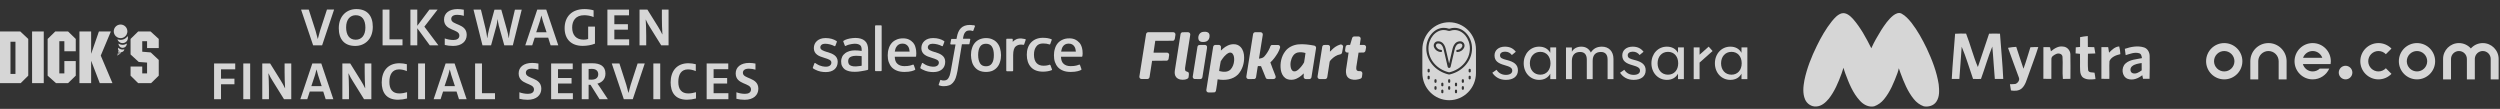
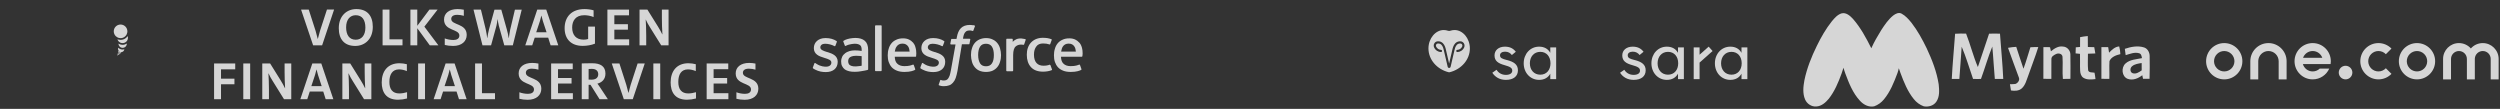
<svg xmlns="http://www.w3.org/2000/svg" width="689" height="30" viewBox="0 0 689 30" fill="none">
  <rect x="0" y="0" width="689" height="30" fill="#333333" stroke="none" />
  <g opacity="0.8">
-     <path d="M32.32 15.284C32.32 15.284 32.321 15.284 32.321 15.284L32.322 15.287L32.32 15.284Z" fill="white" />
    <path d="M34.272 13.592C34.222 14.009 33.879 14.336 33.454 14.36C33.403 14.44 33.343 14.521 33.274 14.601C33.256 14.622 33.237 14.643 33.217 14.665C32.987 14.912 32.678 15.146 32.321 15.284L32.256 15.114C32.319 15.089 32.383 15.061 32.446 15.029C32.508 14.997 32.569 14.962 32.629 14.925C32.687 14.888 32.743 14.847 32.798 14.803C32.855 14.76 32.908 14.715 32.959 14.667C32.978 14.65 32.997 14.632 33.014 14.614C33.102 14.527 33.179 14.436 33.243 14.346C33.206 14.34 33.171 14.331 33.136 14.319C33.069 14.398 32.987 14.479 32.89 14.563C32.786 14.653 32.663 14.745 32.518 14.841H32.516L32.415 14.69C32.533 14.612 32.635 14.537 32.722 14.465C32.818 14.387 32.896 14.312 32.961 14.241C32.934 14.225 32.907 14.207 32.881 14.188C32.816 14.26 32.739 14.333 32.648 14.41C32.641 14.416 32.634 14.422 32.626 14.428V14.425L32.51 14.285C32.51 14.285 32.513 14.282 32.514 14.281C32.606 14.204 32.682 14.132 32.746 14.063C32.611 13.909 32.529 13.707 32.529 13.487C32.529 13.361 32.556 13.241 32.604 13.133C32.725 13.266 32.868 13.379 33.027 13.465C33.085 13.496 33.145 13.524 33.206 13.549C33.221 13.554 33.235 13.56 33.25 13.565C33.309 13.586 33.369 13.605 33.431 13.619C33.55 13.647 33.674 13.662 33.801 13.662C33.965 13.662 34.123 13.637 34.272 13.592Z" fill="white" />
-     <path fill-rule="evenodd" clip-rule="evenodd" d="M5.582 8.665H0V22.913H5.699L7.786 20.849V10.732L5.582 8.665ZM4.259 20.382H2.888V11.499H4.259V20.382ZM8.842 8.665V22.913H12.06V8.665H8.842ZM20.88 14.129V10.732L18.752 8.665H15.241L13.129 10.732V20.849L15.435 22.913H18.752L20.88 20.849V16.832H17.737V20.229H16.351V11.349H17.737V14.129H20.88ZM27.768 15.322L30.561 8.665H27.263L25.154 14.746H25.116V8.665H21.894V22.913H25.116V16.832H25.154L27.495 22.913H30.99L27.768 15.322ZM43.75 13.254V10.732L41.486 8.665H38.089L35.983 10.732V15.004L38.229 17.071L40.531 17.249V20.229H39.202V18.343H35.983V20.849L38.07 22.913H41.641L43.75 20.849V16.514L41.546 14.447L39.202 14.25V11.349H40.531V13.254H43.75Z" fill="white" />
    <path d="M34.947 12.04C34.947 12.42 34.761 12.756 34.477 12.964C34.391 13.027 34.297 13.078 34.196 13.115C34.073 13.16 33.94 13.184 33.802 13.184C33.444 13.184 33.124 13.02 32.914 12.762C32.847 12.68 32.791 12.589 32.749 12.49C32.69 12.352 32.657 12.2 32.657 12.04C32.657 12.026 32.657 12.013 32.657 12C32.85 12.136 33.069 12.239 33.305 12.298H33.306C33.459 12.337 33.62 12.358 33.786 12.358H33.789C34.221 12.357 34.621 12.216 34.945 11.977C34.946 11.998 34.947 12.019 34.947 12.04Z" fill="white" />
    <path d="M35.264 10.402C35.264 10.643 35.206 10.871 35.104 11.073C35.026 11.225 34.923 11.362 34.799 11.478C34.535 11.728 34.178 11.881 33.785 11.881C33.393 11.881 33.055 11.736 32.792 11.498C32.667 11.384 32.561 11.249 32.48 11.098C32.435 11.013 32.397 10.923 32.369 10.828C32.455 10.862 32.543 10.89 32.634 10.914C32.824 10.964 33.023 10.99 33.229 10.99C33.27 10.99 33.31 10.989 33.351 10.987C33.535 10.978 33.713 10.947 33.884 10.898C34.119 10.83 34.338 10.726 34.537 10.594C34.795 10.421 35.018 10.197 35.19 9.938C35.238 10.084 35.264 10.24 35.264 10.402Z" fill="white" />
    <path d="M35.106 8.636C35.106 8.739 35.097 8.839 35.082 8.937C35.053 9.119 34.997 9.292 34.92 9.452C34.7 9.906 34.304 10.258 33.821 10.418C33.642 10.477 33.452 10.51 33.254 10.513C33.246 10.513 33.237 10.513 33.229 10.513C32.896 10.513 32.584 10.426 32.313 10.274C32.154 10.185 32.01 10.074 31.884 9.944C31.555 9.606 31.353 9.145 31.353 8.636C31.353 7.6 32.193 6.76 33.229 6.76C34.265 6.76 35.106 7.6 35.106 8.636Z" fill="white" />
    <path fill-rule="evenodd" clip-rule="evenodd" d="M60.912 19.106V21.682H64.611V23.231H60.912V27.338H59V17.486H64.828V19.107L60.912 19.106ZM67.051 27.338V17.486H68.947V27.339L67.051 27.338ZM78.27 27.338L75.167 22.349C74.726 21.672 74.34 20.961 74.011 20.224H73.976C74.048 21.213 74.12 23.069 74.12 24.654V27.338H72.281V17.486H74.446L77.352 22.151C77.856 22.962 78.253 23.701 78.542 24.312H78.578C78.485 22.837 78.437 21.36 78.434 19.881V17.486H80.274V27.339H78.271L78.27 27.338ZM89.755 27.338L89.087 25.23H85.37L84.684 27.338H82.773L86.075 17.485H88.547L91.867 27.338H89.755ZM87.643 20.656C87.49 20.169 87.358 19.676 87.247 19.178H87.21C87.102 19.646 86.977 20.151 86.831 20.637L85.804 23.736H88.654L87.643 20.656ZM100.328 27.338L97.224 22.349C96.784 21.672 96.397 20.961 96.069 20.224H96.033C96.105 21.213 96.177 23.069 96.177 24.654V27.338H94.355V17.486H96.52L99.425 22.151C99.931 22.962 100.328 23.701 100.616 24.312H100.653C100.559 22.837 100.511 21.36 100.507 19.881V17.486H102.349V27.339L100.328 27.338ZM110.057 25.753C110.742 25.753 111.555 25.609 112.186 25.41V27.14C111.375 27.362 110.538 27.477 109.696 27.482C106.322 27.482 105.203 25.302 105.203 22.709C105.203 19.628 106.862 17.431 110.092 17.431C110.815 17.431 111.501 17.539 112.132 17.701V19.592C111.429 19.304 110.707 19.124 109.985 19.124C108.108 19.124 107.314 20.565 107.314 22.547C107.296 24.582 108.18 25.753 110.057 25.753ZM115.239 27.338V17.486H117.134V27.339L115.239 27.338ZM126.493 27.338L125.826 25.23H122.109L121.424 27.338H119.511L122.813 17.485H125.285L128.605 27.338H126.493ZM124.365 20.656C124.212 20.169 124.079 19.676 123.968 19.178H123.931C123.823 19.646 123.697 20.151 123.553 20.637L122.524 23.736H125.375L124.365 20.656ZM130.937 27.338V17.486H132.831V25.681H136.422V27.339H130.936L130.937 27.338ZM149.186 24.455C149.186 26.221 147.833 27.5 145.433 27.5C144.621 27.5 143.774 27.392 143.141 27.229V25.429C143.791 25.681 144.712 25.861 145.505 25.861C146.462 25.861 147.165 25.501 147.165 24.636C147.165 22.744 142.943 23.447 142.943 20.223C142.943 18.511 144.315 17.34 146.678 17.34C147.22 17.34 147.87 17.413 148.392 17.521V19.197C147.8 19.025 147.187 18.934 146.57 18.926C145.487 18.926 144.928 19.359 144.928 20.06C144.91 21.844 149.186 21.212 149.186 24.455ZM157.883 25.699V27.338H151.892V17.486H157.847V19.071H153.788V21.503H157.522V23.016H153.788V25.682H157.883V25.699ZM164.641 23.051C164.641 23.051 165.075 23.591 165.399 24.114L167.528 27.338H165.237L162.747 23.375H162.223V27.338H160.329V17.486C160.329 17.486 161.682 17.432 163.216 17.432C165.471 17.432 166.86 18.26 166.86 20.278C166.86 21.845 165.904 22.727 164.641 23.051ZM163.09 18.98C162.675 18.98 162.223 19.016 162.223 19.016V21.934C162.223 21.934 162.638 21.952 163.035 21.952C164.208 21.952 164.876 21.411 164.876 20.457C164.857 19.557 164.299 18.98 163.09 18.98ZM174.393 27.338H171.921L168.601 17.486H170.712L172.607 23.376C172.805 24.025 173.021 24.871 173.184 25.574H173.221C173.383 24.907 173.599 24.078 173.816 23.358L175.729 17.486H177.695L174.393 27.338ZM180.063 27.338V17.486H181.957V27.339L180.063 27.338ZM189.684 25.753C190.37 25.753 191.182 25.609 191.814 25.41V27.14C191.002 27.362 190.165 27.477 189.324 27.482C185.949 27.482 184.83 25.302 184.83 22.709C184.83 19.628 186.49 17.431 189.721 17.431C190.442 17.431 191.127 17.539 191.759 17.701V19.592C191.055 19.304 190.334 19.124 189.612 19.124C187.718 19.124 186.941 20.565 186.941 22.547C186.924 24.582 187.825 25.753 189.684 25.753ZM200.744 25.699V27.338H194.754V17.486H200.709V19.071H196.667V21.503H200.402V23.016H196.667V25.682H200.744V25.699ZM209 24.456C209 26.221 207.647 27.5 205.247 27.5C204.435 27.5 203.587 27.392 202.955 27.229V25.429C203.605 25.681 204.526 25.861 205.32 25.861C206.276 25.861 206.979 25.501 206.979 24.636C206.979 22.744 202.758 23.447 202.758 20.223C202.758 18.511 204.129 17.34 206.492 17.34C207.033 17.34 207.683 17.413 208.207 17.521V19.197C207.614 19.025 207.001 18.934 206.384 18.926C205.301 18.926 204.742 19.359 204.742 20.06C204.724 21.844 209 21.213 209 24.456ZM88.773 12.498H86.299L82.975 2.645H85.089L86.986 8.535C87.183 9.184 87.4 10.03 87.563 10.715H87.599C87.762 10.048 87.978 9.219 88.195 8.499L90.11 2.627H92.078L88.773 12.498ZM97.902 12.66C94.939 12.66 93.369 10.86 93.369 7.76C93.369 4.338 95.591 2.501 98.209 2.501C101.172 2.501 102.742 4.301 102.742 7.4C102.742 10.804 100.521 12.66 97.902 12.66ZM98.047 4.194C96.493 4.194 95.392 5.365 95.392 7.526C95.392 9.634 96.277 10.949 98.047 10.949C99.6 10.949 100.702 9.778 100.702 7.617C100.702 5.509 99.834 4.194 98.047 4.194ZM105.441 12.498V2.645H107.338V10.84H110.932V12.498H105.441ZM120.82 12.498H118.453L115.004 7.778V12.498H113.108V2.645H115.004V7.112L118.345 2.646H120.602L116.955 7.346L120.82 12.498ZM128.624 9.615C128.624 11.381 127.27 12.66 124.868 12.66C124.055 12.66 123.207 12.552 122.575 12.389V10.589C123.225 10.841 124.145 11.021 124.94 11.021C125.898 11.021 126.602 10.661 126.602 9.796C126.602 7.905 122.376 8.608 122.376 5.383C122.376 3.672 123.749 2.5 126.115 2.5C126.691 2.506 127.266 2.566 127.83 2.681V4.356C127.237 4.185 126.624 4.094 126.006 4.086C124.923 4.086 124.362 4.519 124.362 5.221C124.345 7.004 128.624 6.372 128.624 9.615ZM141.333 12.498H138.985L137.486 7.112C137.344 6.519 137.235 5.918 137.161 5.312H137.125C137.035 5.941 136.945 6.571 136.818 7.112L135.337 12.498H132.971L130.497 2.645H132.538L133.856 8.031C134.055 8.949 134.182 9.743 134.271 10.481H134.307C134.416 9.743 134.56 8.914 134.778 8.066L136.276 2.663H138.155L139.689 8.139C139.888 8.859 140.087 9.705 140.195 10.498H140.232C140.34 9.742 140.449 8.931 140.611 8.157L141.911 2.663H143.789L141.333 12.498ZM151.753 12.498L151.084 10.39H147.363L146.678 12.498H144.763L148.069 2.645H150.543L153.865 12.498H151.753ZM149.621 5.815C149.468 5.329 149.336 4.836 149.224 4.338H149.188C149.079 4.806 148.954 5.312 148.808 5.797L147.779 8.896H150.634L149.621 5.815ZM163.973 7.329V12.029C162.998 12.426 161.788 12.642 160.595 12.642C157.346 12.642 155.611 10.714 155.611 7.778C155.611 4.662 157.526 2.501 161.101 2.501C161.933 2.501 162.853 2.627 163.594 2.843V4.699C162.781 4.356 161.842 4.194 160.993 4.194C158.646 4.194 157.688 5.743 157.688 7.58C157.688 9.652 158.79 10.93 160.831 10.93C161.301 10.93 161.715 10.877 162.095 10.75V7.329H163.973ZM173.394 10.858V12.498H167.399V2.645H173.358V4.231H169.313V6.662H173.051V8.175H169.313V10.841H173.394V10.858ZM182.235 12.498L179.128 7.509C178.688 6.832 178.301 6.121 177.973 5.384H177.954C178.026 6.373 178.098 8.229 178.098 9.814V12.498H176.256V2.645H178.423L181.331 7.31C181.836 8.121 182.235 8.859 182.523 9.471H182.56C182.466 7.996 182.418 6.518 182.415 5.04V2.645H184.257V12.498H182.235Z" fill="white" />
    <path d="M224.033 18.569L224.45 17.465C224.526 17.274 224.64 17.351 224.716 17.389C224.83 17.465 224.906 17.503 225.058 17.617C226.236 18.379 227.337 18.379 227.679 18.379C228.553 18.379 229.123 17.922 229.123 17.274V17.236C229.123 16.55 228.287 16.284 227.299 15.979L227.071 15.903C225.742 15.522 224.298 14.951 224.298 13.274V13.236C224.298 11.637 225.59 10.494 227.451 10.494H227.641C228.743 10.494 229.768 10.799 230.528 11.294C230.604 11.332 230.68 11.408 230.642 11.522C230.604 11.637 230.262 12.513 230.224 12.627C230.148 12.817 229.958 12.703 229.958 12.703C229.274 12.322 228.249 12.056 227.375 12.056C226.578 12.056 226.084 12.475 226.084 13.046V13.084C226.084 13.732 226.957 14.036 227.945 14.341L228.135 14.379C229.464 14.798 230.87 15.37 230.87 17.008V17.046C230.87 18.798 229.616 19.865 227.603 19.865C226.616 19.865 225.666 19.712 224.64 19.179C224.45 19.065 224.26 18.988 224.07 18.836C224.033 18.76 223.957 18.722 224.033 18.569ZM253.661 18.569L254.079 17.465C254.155 17.274 254.307 17.351 254.345 17.389C254.459 17.465 254.535 17.503 254.687 17.617C255.864 18.379 256.966 18.379 257.308 18.379C258.181 18.379 258.751 17.922 258.751 17.274V17.236C258.751 16.55 257.915 16.284 256.928 15.979L256.7 15.903C255.37 15.522 253.927 14.951 253.927 13.274V13.236C253.927 11.637 255.219 10.494 257.08 10.494H257.27C258.371 10.494 259.397 10.799 260.157 11.294C260.233 11.332 260.309 11.408 260.271 11.522C260.233 11.637 259.891 12.513 259.853 12.627C259.777 12.817 259.587 12.703 259.587 12.703C258.903 12.322 257.877 12.056 257.004 12.056C256.206 12.056 255.712 12.475 255.712 13.046V13.084C255.712 13.732 256.586 14.036 257.574 14.341L257.764 14.379C259.093 14.798 260.498 15.37 260.498 17.008V17.046C260.498 18.798 259.245 19.865 257.232 19.865C256.244 19.865 255.294 19.712 254.269 19.179C254.079 19.065 253.889 18.988 253.699 18.836C253.699 18.76 253.623 18.722 253.661 18.569ZM275.617 13.351C275.769 13.922 275.883 14.532 275.883 15.179C275.883 15.827 275.807 16.436 275.617 17.008C275.465 17.579 275.199 18.074 274.857 18.493C274.515 18.912 274.059 19.255 273.565 19.484C273.034 19.712 272.426 19.826 271.742 19.826C271.058 19.826 270.451 19.712 269.919 19.484C269.387 19.255 268.969 18.912 268.627 18.493C268.285 18.074 268.02 17.579 267.868 17.008C267.716 16.436 267.602 15.827 267.602 15.179C267.602 14.532 267.678 13.922 267.868 13.351C268.02 12.779 268.285 12.284 268.627 11.865C268.969 11.446 269.425 11.103 269.919 10.875C270.451 10.646 271.058 10.494 271.742 10.494C272.426 10.494 273.034 10.608 273.565 10.875C274.097 11.103 274.515 11.446 274.857 11.865C275.199 12.284 275.465 12.779 275.617 13.351ZM273.907 15.141C273.907 14.151 273.717 13.389 273.376 12.855C273.034 12.322 272.464 12.056 271.742 12.056C270.982 12.056 270.451 12.322 270.109 12.855C269.767 13.389 269.577 14.151 269.577 15.141C269.577 16.131 269.767 16.893 270.109 17.465C270.451 17.998 270.982 18.265 271.742 18.265C272.502 18.265 273.034 17.998 273.376 17.465C273.755 16.931 273.907 16.131 273.907 15.141ZM289.519 17.998L289.937 19.141C289.975 19.293 289.861 19.331 289.861 19.331C289.215 19.598 288.342 19.75 287.468 19.75C285.987 19.75 284.885 19.331 284.125 18.493C283.366 17.655 282.986 16.512 282.986 15.103C282.986 14.455 283.062 13.846 283.252 13.274C283.442 12.703 283.708 12.208 284.087 11.789C284.467 11.37 284.923 11.027 285.455 10.799C285.987 10.57 286.632 10.418 287.354 10.418C287.848 10.418 288.266 10.456 288.608 10.494C288.988 10.57 289.519 10.684 289.747 10.799C289.785 10.799 289.899 10.875 289.861 10.989C289.709 11.446 289.595 11.751 289.443 12.132C289.367 12.322 289.253 12.246 289.253 12.246C288.684 12.056 288.152 11.979 287.468 11.979C286.632 11.979 285.987 12.246 285.607 12.817C285.189 13.351 284.961 14.075 284.961 15.065C284.961 16.131 285.227 16.893 285.683 17.389C286.139 17.884 286.784 18.112 287.62 18.112C287.962 18.112 288.266 18.074 288.532 18.036C288.798 17.998 289.064 17.922 289.329 17.808C289.291 17.884 289.443 17.846 289.519 17.998ZM298.142 13.008C298.522 14.303 298.332 15.408 298.294 15.484C298.294 15.636 298.142 15.636 298.142 15.636H292.406C292.444 16.512 292.634 17.122 293.09 17.541C293.508 17.96 294.154 18.227 295.065 18.227C296.433 18.227 297.002 17.96 297.42 17.808C297.42 17.808 297.572 17.77 297.648 17.922L298.028 18.988C298.104 19.179 298.028 19.217 297.99 19.255C297.648 19.445 296.775 19.826 295.103 19.826C294.306 19.826 293.584 19.712 293.014 19.484C292.444 19.255 291.95 18.95 291.571 18.531C291.191 18.112 290.925 17.617 290.735 17.084C290.545 16.512 290.469 15.903 290.469 15.255C290.469 14.608 290.545 13.998 290.735 13.427C290.887 12.855 291.153 12.36 291.495 11.941C291.836 11.522 292.292 11.18 292.824 10.951C293.356 10.684 294.002 10.57 294.723 10.57C295.331 10.57 295.901 10.684 296.357 10.913C296.699 11.065 297.078 11.332 297.458 11.751C297.648 11.903 297.99 12.475 298.142 13.008ZM292.444 14.227H296.509C296.471 13.694 296.357 13.236 296.129 12.855C295.787 12.322 295.293 12.018 294.533 12.018C293.774 12.018 293.242 12.322 292.9 12.855C292.672 13.198 292.558 13.655 292.444 14.227ZM252.294 13.008C252.673 14.303 252.484 15.408 252.484 15.484C252.484 15.636 252.332 15.636 252.332 15.636H246.596C246.634 16.512 246.824 17.122 247.28 17.541C247.697 17.96 248.343 18.227 249.255 18.227C250.622 18.227 251.192 17.96 251.61 17.808C251.61 17.808 251.762 17.77 251.838 17.922L252.218 18.988C252.294 19.179 252.218 19.217 252.18 19.255C251.838 19.445 250.964 19.826 249.293 19.826C248.495 19.826 247.773 19.712 247.204 19.484C246.634 19.255 246.14 18.95 245.76 18.531C245.38 18.112 245.114 17.617 244.924 17.084C244.735 16.512 244.659 15.903 244.659 15.255C244.659 14.608 244.735 13.998 244.924 13.427C245.076 12.855 245.342 12.36 245.684 11.941C246.026 11.522 246.482 11.18 247.014 10.951C247.545 10.684 248.191 10.57 248.913 10.57C249.521 10.57 250.09 10.684 250.546 10.913C250.888 11.065 251.268 11.332 251.648 11.751C251.8 11.903 252.18 12.475 252.294 13.008ZM246.596 14.227H250.698C250.66 13.694 250.546 13.236 250.318 12.855C249.977 12.322 249.483 12.018 248.723 12.018C247.963 12.018 247.432 12.322 247.09 12.855C246.824 13.198 246.71 13.655 246.596 14.227ZM236.53 13.922C236.53 13.922 236.986 13.96 237.479 14.036V13.808C237.479 13.046 237.327 12.665 237.024 12.437C236.72 12.208 236.226 12.056 235.618 12.056C235.618 12.056 234.213 12.056 233.111 12.627C233.073 12.665 233.035 12.665 233.035 12.665C233.035 12.665 232.883 12.703 232.845 12.589L232.427 11.484C232.351 11.332 232.465 11.256 232.465 11.256C232.997 10.837 234.213 10.608 234.213 10.608C234.63 10.532 235.314 10.456 235.732 10.456C236.872 10.456 237.745 10.722 238.353 11.256C238.961 11.789 239.265 12.627 239.265 13.808V19.065C239.265 19.065 239.265 19.217 239.151 19.255C239.151 19.255 238.923 19.331 238.733 19.369C238.543 19.407 237.859 19.56 237.289 19.636C236.72 19.75 236.15 19.788 235.542 19.788C234.972 19.788 234.478 19.75 234.023 19.636C233.567 19.522 233.187 19.369 232.845 19.141C232.541 18.912 232.275 18.608 232.085 18.227C231.895 17.884 231.82 17.427 231.82 16.931C231.82 16.436 231.933 15.979 232.123 15.598C232.313 15.217 232.617 14.912 232.959 14.646C233.301 14.379 233.719 14.227 234.137 14.075C234.592 13.96 235.048 13.884 235.542 13.884C235.998 13.922 236.302 13.922 236.53 13.922ZM234.251 17.96C234.251 17.96 234.782 18.379 235.922 18.303C236.758 18.265 237.479 18.112 237.479 18.112V15.484C237.479 15.484 236.758 15.37 235.922 15.37C234.744 15.37 234.251 15.789 234.251 15.789C233.909 16.017 233.757 16.398 233.757 16.893C233.757 17.198 233.833 17.465 233.947 17.655C233.985 17.731 234.023 17.808 234.251 17.96ZM282.682 10.989C282.644 11.141 282.34 11.941 282.264 12.208C282.226 12.322 282.15 12.36 282.036 12.36C282.036 12.36 281.694 12.284 281.39 12.284C281.201 12.284 280.897 12.322 280.631 12.398C280.365 12.475 280.137 12.627 279.909 12.817C279.681 13.008 279.529 13.313 279.415 13.655C279.301 13.998 279.225 14.57 279.225 15.179V19.445C279.225 19.56 279.149 19.636 279.035 19.636H277.516C277.402 19.636 277.326 19.56 277.326 19.445V10.875C277.326 10.76 277.402 10.684 277.478 10.684H278.959C279.073 10.684 279.111 10.76 279.111 10.875V11.56C279.339 11.256 279.719 10.989 280.061 10.837C280.403 10.684 280.821 10.57 281.542 10.608C281.922 10.646 282.416 10.722 282.492 10.76C282.644 10.799 282.72 10.837 282.682 10.989ZM268.589 7.027C268.627 7.027 268.741 7.104 268.703 7.218L268.248 8.437C268.21 8.513 268.172 8.589 267.982 8.513C267.944 8.513 267.868 8.475 267.678 8.437C267.564 8.399 267.374 8.399 267.222 8.399C266.994 8.399 266.804 8.437 266.614 8.475C266.424 8.513 266.272 8.627 266.12 8.78C265.968 8.932 265.816 9.122 265.702 9.389C265.475 9.999 265.399 10.646 265.399 10.684H267.222C267.374 10.684 267.412 10.76 267.412 10.875L267.184 12.056C267.146 12.246 266.994 12.208 266.994 12.208H265.095L263.879 19.56C263.727 20.322 263.575 20.969 263.385 21.503C263.195 22.036 262.968 22.417 262.626 22.798C262.322 23.14 261.98 23.407 261.562 23.521C261.182 23.674 260.688 23.75 260.157 23.75C259.891 23.75 259.625 23.75 259.321 23.674C259.093 23.636 258.979 23.598 258.789 23.521C258.713 23.483 258.675 23.407 258.713 23.293C258.751 23.179 259.093 22.264 259.131 22.112C259.207 21.96 259.321 22.036 259.321 22.036C259.435 22.074 259.511 22.112 259.625 22.15C259.777 22.188 259.929 22.188 260.081 22.188C260.347 22.188 260.574 22.15 260.764 22.074C260.992 21.998 261.144 21.845 261.296 21.655C261.448 21.464 261.562 21.198 261.714 20.855C261.828 20.512 261.942 20.017 262.056 19.445L263.347 12.246H262.094C261.942 12.246 261.904 12.17 261.904 12.056L262.132 10.875C262.17 10.684 262.322 10.722 262.322 10.722H263.613L263.689 10.341C263.879 9.199 264.259 8.323 264.829 7.751C265.399 7.18 266.234 6.875 267.26 6.875C267.564 6.875 267.83 6.913 268.058 6.951C268.21 6.913 268.399 6.951 268.589 7.027ZM242.987 19.407C242.987 19.522 242.911 19.598 242.835 19.598H241.316C241.202 19.598 241.164 19.522 241.164 19.407V7.18C241.164 7.104 241.24 6.989 241.316 6.989H242.835C242.949 6.989 242.987 7.065 242.987 7.18V19.407Z" fill="white" />
-     <path d="M331.441 8.808C331.961 8.73 332.561 8.68 333.003 9.005C333.278 9.211 333.376 9.584 333.357 9.918C333.376 10.469 333.121 11.058 332.63 11.343C332.197 11.579 331.676 11.599 331.195 11.55C330.871 11.51 330.546 11.334 330.379 11.039C330.006 10.184 330.468 8.975 331.441 8.808ZM315.857 9.427C315.886 9.132 316.151 8.867 316.456 8.877C318.726 8.877 320.986 8.887 323.246 8.877C323.491 8.857 323.757 8.965 323.875 9.182C324.042 9.476 323.894 9.801 323.875 10.105C323.806 10.518 323.825 11.068 323.344 11.225C321.693 11.274 320.042 11.225 318.392 11.245C318.235 12.286 318.087 13.318 317.93 14.35C317.93 14.389 317.94 14.478 317.94 14.517C319.148 14.507 320.357 14.517 321.565 14.507C321.9 14.487 322.253 14.773 322.224 15.126C322.194 15.49 322.116 15.843 322.067 16.207C322.027 16.453 321.831 16.679 321.575 16.728C320.229 16.757 318.863 16.698 317.517 16.757C317.301 18.241 317.045 19.725 316.819 21.208C316.79 21.503 316.554 21.759 316.259 21.768C315.699 21.778 315.139 21.778 314.579 21.768C314.216 21.778 313.921 21.375 314.019 21.031C314.619 17.16 315.238 13.299 315.857 9.427ZM325.84 8.897C326.351 8.857 326.871 8.887 327.382 8.877C327.697 8.857 328.011 9.103 328.041 9.427C328.041 9.683 327.972 9.938 327.943 10.194C327.53 12.827 327.107 15.46 326.695 18.094C326.636 18.516 326.528 18.968 326.655 19.401C326.803 19.833 327.461 19.646 327.618 20.098C327.716 20.462 327.608 20.845 327.579 21.218C327.549 21.709 326.989 21.818 326.606 21.926C325.771 22.083 324.759 21.965 324.159 21.277C323.727 20.776 323.698 20.069 323.786 19.44C324.307 16.099 324.828 12.758 325.358 9.408C325.388 9.162 325.584 8.936 325.84 8.897ZM345.344 9.427C345.374 9.132 345.639 8.877 345.934 8.877H347.427C347.801 8.867 348.105 9.27 348.017 9.624C347.673 11.805 347.319 13.986 346.975 16.168C347.496 16.089 348.086 15.991 348.449 15.568C349.058 14.88 349.56 14.085 349.933 13.249C350.061 12.925 350.129 12.454 350.552 12.395C351.112 12.375 351.682 12.385 352.242 12.395C352.625 12.385 352.91 12.817 352.782 13.171C352.635 13.692 352.389 14.173 352.134 14.635C351.564 15.559 350.935 16.472 350.11 17.2C350.473 18.29 350.935 19.351 351.338 20.422C351.456 20.776 351.741 21.189 351.476 21.533C351.171 21.945 350.601 21.739 350.179 21.788C349.736 21.739 349.098 21.965 348.852 21.464C348.39 20.393 348.007 19.292 347.535 18.221C347.26 18.231 346.975 18.241 346.7 18.212C346.681 18.251 346.641 18.329 346.622 18.369C346.474 19.351 346.317 20.334 346.16 21.317C346.101 21.552 345.914 21.759 345.659 21.778C345.138 21.798 344.607 21.788 344.077 21.788C343.851 21.788 343.644 21.641 343.546 21.444C343.448 21.248 343.507 21.022 343.536 20.806C344.145 17.013 344.745 13.22 345.344 9.427ZM372.65 10.498C372.719 10.223 372.984 10.036 373.26 10.046C373.653 10.056 374.055 10.036 374.458 10.056C374.783 10.066 375.038 10.39 374.999 10.704C374.94 11.265 374.802 11.825 374.763 12.385C375.146 12.385 375.539 12.375 375.922 12.385C376.266 12.385 376.551 12.739 376.492 13.072C376.443 13.377 376.374 13.672 376.325 13.976C376.276 14.232 376.06 14.438 375.814 14.478C375.343 14.507 374.881 14.458 374.419 14.507C374.222 15.824 374.006 17.14 373.8 18.457C373.77 18.762 373.751 19.106 373.928 19.371C374.193 19.695 374.655 19.577 375.028 19.617C375.323 19.705 375.51 20.029 375.46 20.324C375.411 20.658 375.402 20.992 375.323 21.316C375.205 21.68 374.783 21.749 374.458 21.837C373.564 22.073 372.532 22.073 371.737 21.552C371 21.051 370.882 20.078 370.96 19.253C371.167 17.661 371.491 16.079 371.668 14.478C371.393 14.487 371.058 14.527 370.852 14.281C370.616 14.036 370.734 13.672 370.774 13.367C370.833 13.043 370.823 12.62 371.176 12.444C371.461 12.335 371.786 12.414 372.09 12.375C372.277 11.746 372.454 11.117 372.65 10.498ZM367.099 13.682C367.718 13.063 368.464 12.552 369.319 12.296C369.693 12.129 370.174 12.444 370.164 12.856C370.096 13.397 369.968 13.927 369.879 14.458C369.84 14.723 369.614 14.949 369.349 14.979C368.386 15.146 367.551 15.725 366.882 16.413C366.715 16.62 366.47 16.816 366.44 17.101C366.234 18.477 366.018 19.852 365.802 21.228C365.772 21.523 365.517 21.808 365.212 21.788H363.719C363.375 21.808 363.07 21.464 363.109 21.12C363.542 18.398 363.974 15.686 364.397 12.964C364.416 12.689 364.613 12.424 364.898 12.395C365.261 12.375 365.625 12.385 365.998 12.385C366.293 12.385 366.568 12.65 366.568 12.955C366.568 13.377 366.529 13.809 366.519 14.242C366.755 14.095 366.902 13.859 367.099 13.682ZM330.369 12.434C330.9 12.326 331.45 12.414 331.981 12.385C332.286 12.345 332.61 12.542 332.659 12.847C332.698 13.122 332.62 13.387 332.59 13.652C332.187 16.178 331.784 18.703 331.391 21.228C331.362 21.513 331.126 21.798 330.821 21.788C330.291 21.788 329.76 21.798 329.22 21.778C328.886 21.739 328.64 21.356 328.729 21.032C329.151 18.408 329.554 15.794 329.977 13.171C329.996 12.886 330.075 12.552 330.369 12.434ZM362.166 12.562C360.702 12.287 359.209 12.09 357.725 12.237C356.398 12.404 355.062 13.004 354.246 14.095C353.116 15.529 352.733 17.455 352.989 19.243C353.126 20.098 353.5 20.963 354.197 21.493C354.846 21.994 355.72 22.063 356.506 21.936C357.607 21.719 358.54 21.012 359.307 20.226C359.346 20.56 359.267 20.894 359.287 21.218C359.307 21.523 359.582 21.808 359.886 21.788H360.889C361.183 21.788 361.429 21.513 361.449 21.228C361.871 18.565 362.294 15.912 362.707 13.259C362.765 12.925 362.5 12.601 362.166 12.562ZM359.405 17.19C359.012 17.927 358.462 18.595 357.843 19.165C357.489 19.459 357.037 19.764 356.556 19.666C356.084 19.567 355.858 19.076 355.75 18.654C355.504 17.553 355.73 16.354 356.349 15.401C356.624 14.959 357.066 14.625 357.577 14.488C358.295 14.311 359.051 14.399 359.749 14.595L359.788 14.635C359.7 15.49 359.533 16.335 359.405 17.19ZM342.878 15.716C342.868 14.733 342.603 13.701 341.915 12.964C341.443 12.444 340.736 12.178 340.048 12.188C338.908 12.149 337.837 12.709 337.002 13.456C336.815 13.603 336.688 13.819 336.481 13.937C336.481 13.613 336.511 13.289 336.501 12.955C336.511 12.65 336.226 12.385 335.931 12.385H334.929C334.614 12.385 334.359 12.66 334.339 12.964C333.72 16.895 333.091 20.825 332.472 24.756C332.384 25.119 332.698 25.492 333.072 25.483C333.622 25.473 334.182 25.522 334.722 25.443C335.155 25.325 335.145 24.824 335.214 24.461C335.371 23.596 335.479 22.731 335.577 21.857C337.513 22.23 339.763 21.975 341.208 20.511C342.387 19.224 342.937 17.445 342.878 15.716ZM340.127 16.708C340.068 17.612 339.743 18.526 339.115 19.184C338.299 19.961 337.061 19.852 336.059 19.587C336.039 19.558 336.01 19.499 336 19.469C336.157 18.614 336.236 17.75 336.432 16.905C336.982 16.001 337.65 15.087 338.604 14.586C338.957 14.419 339.439 14.458 339.694 14.782C340.127 15.323 340.166 16.05 340.127 16.708Z" fill="white" />
    <path fill-rule="evenodd" clip-rule="evenodd" d="M403.536 13.046C403.356 13.459 403.079 13.781 402.715 14.014C402.393 14.221 402.034 14.328 401.648 14.346C401.491 14.346 401.348 14.221 401.339 14.055C401.334 13.889 401.46 13.75 401.626 13.741C401.904 13.732 402.164 13.651 402.397 13.503C402.662 13.338 402.859 13.1 402.989 12.8C403.065 12.625 403.052 12.427 402.953 12.261C402.854 12.096 402.688 11.997 402.505 11.988C402.106 11.966 401.774 12.087 401.509 12.351C401.088 12.781 400.917 13.544 400.841 13.871C400.778 14.149 400.075 17.175 399.792 18.399C399.747 18.592 399.581 18.727 399.384 18.727C399.187 18.727 399.021 18.592 398.976 18.399L398.873 17.956C398.55 16.566 397.985 14.118 397.927 13.871C397.851 13.544 397.68 12.777 397.259 12.351C396.999 12.087 396.663 11.966 396.264 11.988C396.075 11.997 395.914 12.1 395.815 12.261C395.717 12.427 395.703 12.625 395.779 12.8C395.909 13.1 396.111 13.338 396.371 13.503C396.604 13.651 396.86 13.732 397.142 13.741C397.308 13.745 397.434 13.884 397.429 14.055C397.425 14.221 397.281 14.351 397.12 14.346C396.734 14.333 396.376 14.221 396.053 14.014C395.69 13.781 395.412 13.454 395.232 13.046C395.076 12.692 395.102 12.279 395.304 11.948C395.501 11.616 395.847 11.405 396.228 11.383C396.797 11.347 397.295 11.535 397.676 11.921C398.218 12.472 398.42 13.355 398.501 13.732C398.555 13.965 399.048 16.104 399.38 17.521C399.707 16.108 400.205 13.965 400.254 13.736C400.339 13.36 400.536 12.477 401.083 11.925C401.464 11.54 401.962 11.351 402.532 11.387C402.913 11.41 403.253 11.62 403.455 11.952C403.657 12.284 403.684 12.696 403.527 13.05M400.877 8.276C400.478 8.276 400.075 8.343 399.671 8.482C399.487 8.545 399.29 8.545 399.106 8.482C398.703 8.347 398.299 8.276 397.9 8.276C395.614 8.276 393.681 10.598 393.681 13.346C393.681 16.404 395.986 19.108 399.285 19.915C399.353 19.933 399.424 19.933 399.492 19.915C402.792 19.108 405.096 16.404 405.096 13.346C405.096 10.598 403.164 8.276 400.877 8.276Z" fill="white" />
-     <path fill-rule="evenodd" clip-rule="evenodd" d="M399.631 20.498C399.55 20.515 399.469 20.529 399.389 20.529C399.308 20.529 399.227 20.52 399.147 20.498C395.578 19.623 393.085 16.682 393.085 13.342C393.089 10.266 395.291 7.67 397.9 7.67C398.362 7.67 398.833 7.751 399.295 7.908C399.357 7.93 399.42 7.93 399.483 7.908C399.945 7.751 400.415 7.67 400.877 7.67C403.487 7.67 405.693 10.266 405.693 13.342C405.693 16.682 403.2 19.623 399.631 20.498ZM405.343 19.668C405.343 19.834 405.208 19.969 405.047 19.969C404.885 19.969 404.751 19.834 404.751 19.668V19.247C404.751 19.081 404.885 18.946 405.047 18.946C405.208 18.946 405.343 19.081 405.343 19.247V19.668ZM405.343 21.583C405.343 21.748 405.208 21.883 405.047 21.883C404.885 21.883 404.751 21.748 404.751 21.583V21.161C404.751 20.995 404.885 20.861 405.047 20.861C405.208 20.861 405.343 20.995 405.343 21.161V21.583ZM403.455 22.538C403.455 22.703 403.321 22.838 403.159 22.838C402.998 22.838 402.863 22.703 402.863 22.538V22.116C402.863 21.95 402.998 21.816 403.159 21.816C403.321 21.816 403.455 21.95 403.455 22.116V22.538ZM403.455 24.452C403.455 24.618 403.321 24.752 403.159 24.752C402.998 24.752 402.863 24.618 402.863 24.452V24.031C402.863 23.865 402.998 23.73 403.159 23.73C403.321 23.73 403.455 23.865 403.455 24.031V24.452ZM401.572 23.497C401.572 23.663 401.438 23.797 401.276 23.797C401.115 23.797 400.98 23.663 400.98 23.497V23.076C400.98 22.91 401.115 22.775 401.276 22.775C401.438 22.775 401.572 22.91 401.572 23.076V23.497ZM401.572 25.407C401.572 25.573 401.438 25.707 401.276 25.707C401.115 25.707 400.98 25.573 400.98 25.407V24.986C400.98 24.82 401.115 24.685 401.276 24.685C401.438 24.685 401.572 24.82 401.572 24.986V25.407ZM399.689 22.538C399.689 22.703 399.555 22.838 399.393 22.838C399.232 22.838 399.097 22.703 399.097 22.538V22.116C399.097 21.95 399.232 21.816 399.393 21.816C399.555 21.816 399.689 21.95 399.689 22.116V22.538ZM399.689 24.452C399.689 24.618 399.555 24.752 399.393 24.752C399.232 24.752 399.097 24.618 399.097 24.452V24.031C399.097 23.865 399.232 23.73 399.393 23.73C399.555 23.73 399.689 23.865 399.689 24.031V24.452ZM397.802 23.497C397.802 23.663 397.667 23.797 397.506 23.797C397.344 23.797 397.21 23.663 397.21 23.497V23.076C397.21 22.91 397.344 22.775 397.506 22.775C397.667 22.775 397.802 22.91 397.802 23.076V23.497ZM397.802 25.407C397.802 25.573 397.667 25.707 397.506 25.707C397.344 25.707 397.21 25.573 397.21 25.407V24.986C397.21 24.82 397.344 24.685 397.506 24.685C397.667 24.685 397.802 24.82 397.802 24.986V25.407ZM395.919 22.538C395.919 22.703 395.784 22.838 395.623 22.838C395.461 22.838 395.327 22.703 395.327 22.538V22.116C395.327 21.95 395.461 21.816 395.623 21.816C395.784 21.816 395.919 21.95 395.919 22.116V22.538ZM395.919 24.452C395.919 24.618 395.784 24.752 395.623 24.752C395.461 24.752 395.327 24.618 395.327 24.452V24.031C395.327 23.865 395.461 23.73 395.623 23.73C395.784 23.73 395.919 23.865 395.919 24.031V24.452ZM394.031 19.668C394.031 19.834 393.897 19.969 393.735 19.969C393.574 19.969 393.439 19.834 393.439 19.668V19.247C393.439 19.081 393.574 18.946 393.735 18.946C393.897 18.946 394.031 19.081 394.031 19.247V19.668ZM394.031 21.583C394.031 21.748 393.897 21.883 393.735 21.883C393.574 21.883 393.439 21.748 393.439 21.583V21.161C393.439 20.995 393.574 20.861 393.735 20.861C393.897 20.861 394.031 20.995 394.031 21.161V21.583ZM399.389 6.133C395.309 6.133 392 9.491 392 13.633V20.116C392 24.259 395.309 27.617 399.389 27.617C403.469 27.617 406.778 24.259 406.778 20.116V13.633C406.778 9.491 403.473 6.133 399.389 6.133Z" fill="white" />
    <path fill-rule="evenodd" clip-rule="evenodd" d="M415.314 16.548C413.96 16.202 413.404 15.992 413.404 15.22C413.404 14.665 413.907 14.239 414.785 14.239C415.664 14.239 416.247 14.611 416.668 15.167L417.758 14.265C417.067 13.364 416.139 12.858 414.758 12.858C413.032 12.858 411.889 13.839 411.889 15.274C411.889 16.812 412.925 17.476 414.651 17.955C416.166 18.381 416.776 18.7 416.776 19.471C416.776 20.188 416.139 20.637 415.023 20.637C413.907 20.637 412.979 20.107 412.449 19.229L411.279 20.049C412.077 21.273 413.351 22.013 415.023 22.013C417.094 22.013 418.341 21.031 418.341 19.386C418.341 17.74 417.175 17.023 415.314 16.543" fill="white" />
    <path fill-rule="evenodd" clip-rule="evenodd" d="M424.501 20.583C422.775 20.583 421.631 19.282 421.631 17.449C421.631 15.615 422.775 14.288 424.501 14.288C426.227 14.288 427.316 15.588 427.316 17.449C427.316 19.309 426.2 20.583 424.501 20.583ZM427.258 14.557C426.648 13.467 425.613 12.858 424.178 12.858C421.761 12.858 419.932 14.821 419.932 17.449C419.932 20.076 421.766 22.013 424.178 22.013C425.613 22.013 426.648 21.403 427.258 20.314V21.802H428.877V13.068H427.258V14.557Z" fill="white" />
-     <path fill-rule="evenodd" clip-rule="evenodd" d="M441.515 12.858C440.107 12.858 439.126 13.387 438.435 14.476C437.906 13.387 436.974 12.858 435.808 12.858C434.642 12.858 433.683 13.364 433.207 14.265V13.073H431.589V21.807H433.207V16.79C433.207 15.198 434.032 14.319 435.463 14.319C436.709 14.319 437.323 15.063 437.323 16.444V21.807H438.942V16.736C438.942 15.198 439.74 14.319 441.197 14.319C442.416 14.319 443.053 15.037 443.053 16.418V21.807H444.672V16.234C444.672 14.109 443.345 12.862 441.511 12.862" fill="white" />
    <path fill-rule="evenodd" clip-rule="evenodd" d="M450.514 16.548C449.16 16.202 448.604 15.992 448.604 15.22C448.604 14.665 449.111 14.239 449.985 14.239C450.859 14.239 451.447 14.611 451.872 15.167L452.962 14.265C452.271 13.364 451.343 12.858 449.962 12.858C448.236 12.858 447.098 13.839 447.098 15.274C447.098 16.812 448.133 17.476 449.859 17.955C451.375 18.381 451.985 18.7 451.985 19.471C451.985 20.188 451.348 20.637 450.231 20.637C449.115 20.637 448.187 20.107 447.658 19.229L446.488 20.049C447.286 21.273 448.559 22.013 450.231 22.013C452.303 22.013 453.549 21.031 453.549 19.386C453.549 17.74 452.379 17.023 450.523 16.543" fill="white" />
    <path fill-rule="evenodd" clip-rule="evenodd" d="M459.696 20.583C457.97 20.583 456.831 19.282 456.831 17.449C456.831 15.615 457.974 14.288 459.696 14.288C461.418 14.288 462.512 15.588 462.512 17.449C462.512 19.309 461.395 20.583 459.696 20.583ZM462.458 14.557C461.848 13.467 460.812 12.858 459.378 12.858C456.961 12.858 455.132 14.821 455.132 17.449C455.132 20.076 456.966 22.013 459.378 22.013C460.812 22.013 461.848 21.403 462.458 20.314V21.802H464.076V13.068H462.458V14.557Z" fill="white" />
    <path fill-rule="evenodd" clip-rule="evenodd" d="M477.195 20.583C475.469 20.583 474.326 19.282 474.326 17.449C474.326 15.615 475.469 14.288 477.195 14.288C478.921 14.288 480.011 15.588 480.011 17.449C480.011 19.309 478.894 20.583 477.195 20.583ZM479.957 13.068V14.557C479.347 13.467 478.312 12.858 476.877 12.858C474.46 12.858 472.626 14.821 472.626 17.449C472.626 20.076 474.46 22.013 476.877 22.013C478.312 22.013 479.347 21.403 479.957 20.314V21.802H481.575V13.068H479.957Z" fill="white" />
    <path fill-rule="evenodd" clip-rule="evenodd" d="M468.403 15.086V13.069H466.784V21.802H468.403V17.252L471.989 14.064L470.913 12.853L468.403 15.082V15.086Z" fill="white" />
    <path d="M521.756 4.283C522.388 3.798 523.264 3.333 524.055 3.745C525.172 4.335 526.016 5.316 526.806 6.276C528.483 8.437 529.801 10.852 530.992 13.309C532.479 16.472 533.766 19.773 534.304 23.242C534.462 24.844 534.61 26.648 533.639 28.05C532.891 29.147 531.467 29.526 530.202 29.305C529.105 28.915 528.146 28.197 527.429 27.291C525.72 25.182 524.708 22.63 523.769 20.11C523.632 19.667 523.464 19.235 523.316 18.802C523.221 19.245 523.095 19.688 522.947 20.121C521.988 22.672 520.965 25.277 519.204 27.396C518.498 28.261 517.57 28.925 516.515 29.305C514.997 29.622 513.531 28.83 512.551 27.712C510.632 25.625 509.566 22.926 508.586 20.3C508.396 19.763 508.206 19.224 508.069 18.666C507.911 19.224 507.721 19.783 507.52 20.321C506.635 22.735 505.623 25.172 504.02 27.206C503.145 28.25 502.006 29.273 500.583 29.347C499.265 29.463 497.988 28.609 497.482 27.407C496.765 25.741 496.976 23.863 497.293 22.123C497.978 18.802 499.244 15.628 500.741 12.602C501.89 10.251 503.198 7.952 504.843 5.885C505.581 5 506.382 4.05 507.52 3.692C508.796 3.354 509.883 4.356 510.684 5.21C512.783 7.615 514.312 10.451 515.735 13.298C516.505 11.569 517.464 9.924 518.455 8.322C519.404 6.867 520.385 5.39 521.756 4.283ZM555.677 12.909C556.362 14.912 556.963 16.947 557.67 18.94C558.387 17 558.945 14.996 559.578 13.024C560.306 12.982 561.023 12.961 561.751 12.971C560.939 15.628 559.884 18.201 558.988 20.837C558.514 22.05 558.218 23.421 557.226 24.338C556.414 25.076 555.244 25.108 554.222 24.929C554.127 24.349 554.032 23.769 553.937 23.2C554.443 23.189 554.95 23.221 555.445 23.136C556.12 22.904 556.71 22.092 556.404 21.375C555.424 18.634 554.348 15.934 553.41 13.182C554.158 13.034 554.918 12.951 555.677 12.909ZM585.601 13.457C587.288 12.887 589.166 12.518 590.916 13.077C591.918 13.414 592.456 14.479 592.445 15.492C592.466 17.569 592.488 19.646 592.414 21.723C591.813 21.723 591.211 21.723 590.621 21.712C590.547 21.386 590.484 21.059 590.41 20.732C589.292 21.618 587.806 22.25 586.372 21.723C584.748 21.08 584.547 18.644 585.77 17.516C587.004 16.377 588.776 16.367 590.326 16.019C590.231 15.492 590.146 14.817 589.524 14.669C588.28 14.3 587.025 14.859 585.834 15.197C585.739 14.627 585.665 14.047 585.601 13.457ZM575.395 9.935C575.416 10.937 575.416 11.938 575.416 12.951C575.996 12.961 576.586 12.993 577.177 13.003C577.293 13.573 577.388 14.152 577.473 14.732C576.787 14.764 576.112 14.796 575.437 14.806C575.448 16.324 575.332 17.853 575.49 19.372C575.712 20.11 576.671 19.899 577.251 20.037C577.367 20.616 577.451 21.207 577.514 21.797C576.407 21.913 575.163 22.061 574.172 21.428C573.518 20.996 573.318 20.184 573.286 19.456C573.202 17.917 573.307 16.377 573.244 14.837C572.843 14.795 572.432 14.754 572.031 14.711C572.042 14.153 572.063 13.604 572.084 13.045C572.474 13.014 572.864 12.972 573.264 12.94C573.243 12.033 573.254 11.137 573.275 10.241C573.971 10.093 574.689 9.998 575.395 9.935ZM541.853 9.26C543.045 12.286 543.814 15.482 545.1 18.476C546.165 15.418 547.146 12.339 548.19 9.281C549.192 9.249 550.194 9.249 551.195 9.281C551.49 13.435 551.912 17.59 552.092 21.745H549.772C549.498 18.782 549.371 15.797 549.076 12.835C547.885 15.745 547.041 18.803 545.955 21.755C545.227 21.787 544.5 21.776 543.772 21.745C542.728 18.792 541.885 15.755 540.64 12.876C540.387 15.829 540.271 18.803 539.997 21.755C539.301 21.755 538.605 21.755 537.909 21.745C538.109 17.58 538.542 13.446 538.827 9.302C539.829 9.239 540.841 9.239 541.853 9.26ZM565.23 14.142C566.169 13.372 567.287 12.624 568.573 12.835C569.691 12.877 570.576 13.889 570.598 14.975C570.65 17.221 570.618 19.477 570.607 21.723C569.911 21.734 569.215 21.745 568.53 21.755C568.33 19.71 568.572 17.653 568.425 15.618C568.329 14.775 567.286 14.564 566.633 14.901C566.074 15.175 565.325 15.566 565.367 16.293C565.325 18.107 565.388 19.92 565.356 21.734C564.618 21.744 563.891 21.744 563.153 21.723C563.164 18.802 563.152 15.892 563.163 12.982C563.774 12.982 564.386 12.993 564.987 13.003C565.071 13.383 565.146 13.762 565.23 14.142ZM584.052 12.793C584.241 13.488 584.347 14.205 584.368 14.922C583.208 15.186 581.891 15.671 581.374 16.82C581.268 18.454 581.394 20.099 581.331 21.734C580.603 21.744 579.876 21.744 579.148 21.723V12.982C579.77 12.982 580.393 12.982 581.015 12.993C581.089 13.499 581.173 14.005 581.258 14.522C582.027 13.721 582.871 12.887 584.052 12.793ZM590.241 17.369C589.334 17.527 588.311 17.632 587.584 18.275C587.004 18.739 586.973 19.867 587.732 20.163C588.649 20.51 589.535 19.889 590.252 19.393C590.252 18.718 590.252 18.043 590.241 17.369Z" fill="white" />
    <path d="M613 19.688C612.63 19.688 612.264 19.615 611.923 19.473C611.582 19.332 611.272 19.125 611.011 18.864C610.483 18.336 610.187 17.621 610.187 16.875C610.187 16.129 610.483 15.413 611.011 14.886C611.538 14.358 612.254 14.062 613 14.062C613.746 14.062 614.461 14.359 614.989 14.886C615.516 15.414 615.812 16.129 615.812 16.875C615.812 17.621 615.516 18.336 614.988 18.864C614.461 19.391 613.745 19.688 613 19.688ZM613 11.875C610.237 11.875 608 14.113 608 16.875C608 19.637 610.237 21.875 613 21.875C615.762 21.875 618 19.637 618 16.875C618 14.113 615.762 11.875 613 11.875ZM625.187 11.875C622.425 11.875 620.187 14.113 620.187 16.875V21.875H622.375V16.791C622.418 15.281 623.662 14.062 625.187 14.062C625.933 14.062 626.648 14.359 627.176 14.886C627.703 15.414 628 16.129 628 16.875V21.875H630.187V16.781C630.134 14.062 627.915 11.875 625.187 11.875ZM634.718 15.938C635.109 14.844 636.15 14.062 637.375 14.062C638.6 14.062 639.64 14.844 640.031 15.938H634.718ZM642.375 16.875C642.375 14.113 640.137 11.875 637.375 11.875C634.612 11.875 632.375 14.113 632.375 16.875C632.375 19.637 634.612 21.875 637.375 21.875C639.412 21.875 641.165 20.656 641.943 18.906H639.318C638.818 19.391 638.131 19.688 637.375 19.688C636.093 19.688 635.012 18.828 634.671 17.656H642.315C642.356 17.406 642.378 17.141 642.378 16.875H642.375Z" fill="white" />
    <path d="M646.437 18.125C647.468 18.125 648.312 18.969 648.312 20C648.312 21.031 647.468 21.875 646.437 21.875C645.406 21.875 644.562 21.031 644.562 20C644.562 18.969 645.406 18.125 646.437 18.125Z" fill="white" />
    <path d="M655.5 14.062C656.306 14.062 657.031 14.4 657.543 14.938L659.09 13.394C658.178 12.456 656.906 11.875 655.5 11.875C652.743 11.875 650.5 14.113 650.5 16.875C650.5 19.637 652.743 21.875 655.5 21.875C656.912 21.875 658.181 21.291 659.093 20.356L657.543 18.809C657.031 19.344 656.306 19.688 655.5 19.688C653.95 19.688 652.687 18.428 652.687 16.875C652.687 15.322 653.95 14.062 655.5 14.062ZM666.125 19.688C665.379 19.688 664.663 19.391 664.136 18.864C663.608 18.336 663.312 17.621 663.312 16.875C663.312 16.129 663.608 15.413 664.136 14.886C664.663 14.358 665.379 14.062 666.125 14.062C666.494 14.062 666.86 14.135 667.201 14.276C667.542 14.418 667.852 14.625 668.114 14.886C668.375 15.147 668.582 15.457 668.723 15.799C668.865 16.14 668.937 16.506 668.937 16.875C668.937 17.244 668.865 17.61 668.723 17.951C668.582 18.293 668.375 18.603 668.113 18.864C667.852 19.125 667.542 19.332 667.201 19.474C666.86 19.615 666.494 19.688 666.125 19.688ZM666.125 11.875C663.362 11.875 661.125 14.113 661.125 16.875C661.125 19.637 663.362 21.875 666.125 21.875C668.887 21.875 671.125 19.637 671.125 16.875C671.125 14.113 668.887 11.875 666.125 11.875ZM684.25 11.875C682.943 11.875 681.768 12.447 680.968 13.356C680.168 12.45 678.993 11.875 677.687 11.875C675.271 11.875 673.312 13.834 673.312 16.25V21.875H675.5V16.175C675.519 15.608 675.759 15.071 676.167 14.677C676.575 14.283 677.12 14.063 677.687 14.062C678.896 14.062 679.875 15.041 679.875 16.25V21.875H682.062V16.175C682.082 15.608 682.321 15.071 682.729 14.677C683.137 14.283 683.682 14.063 684.25 14.062C685.459 14.062 686.437 15.041 686.437 16.25V21.875H688.625V16.25C688.625 13.834 686.665 11.875 684.25 11.875Z" fill="white" />
  </g>
</svg>